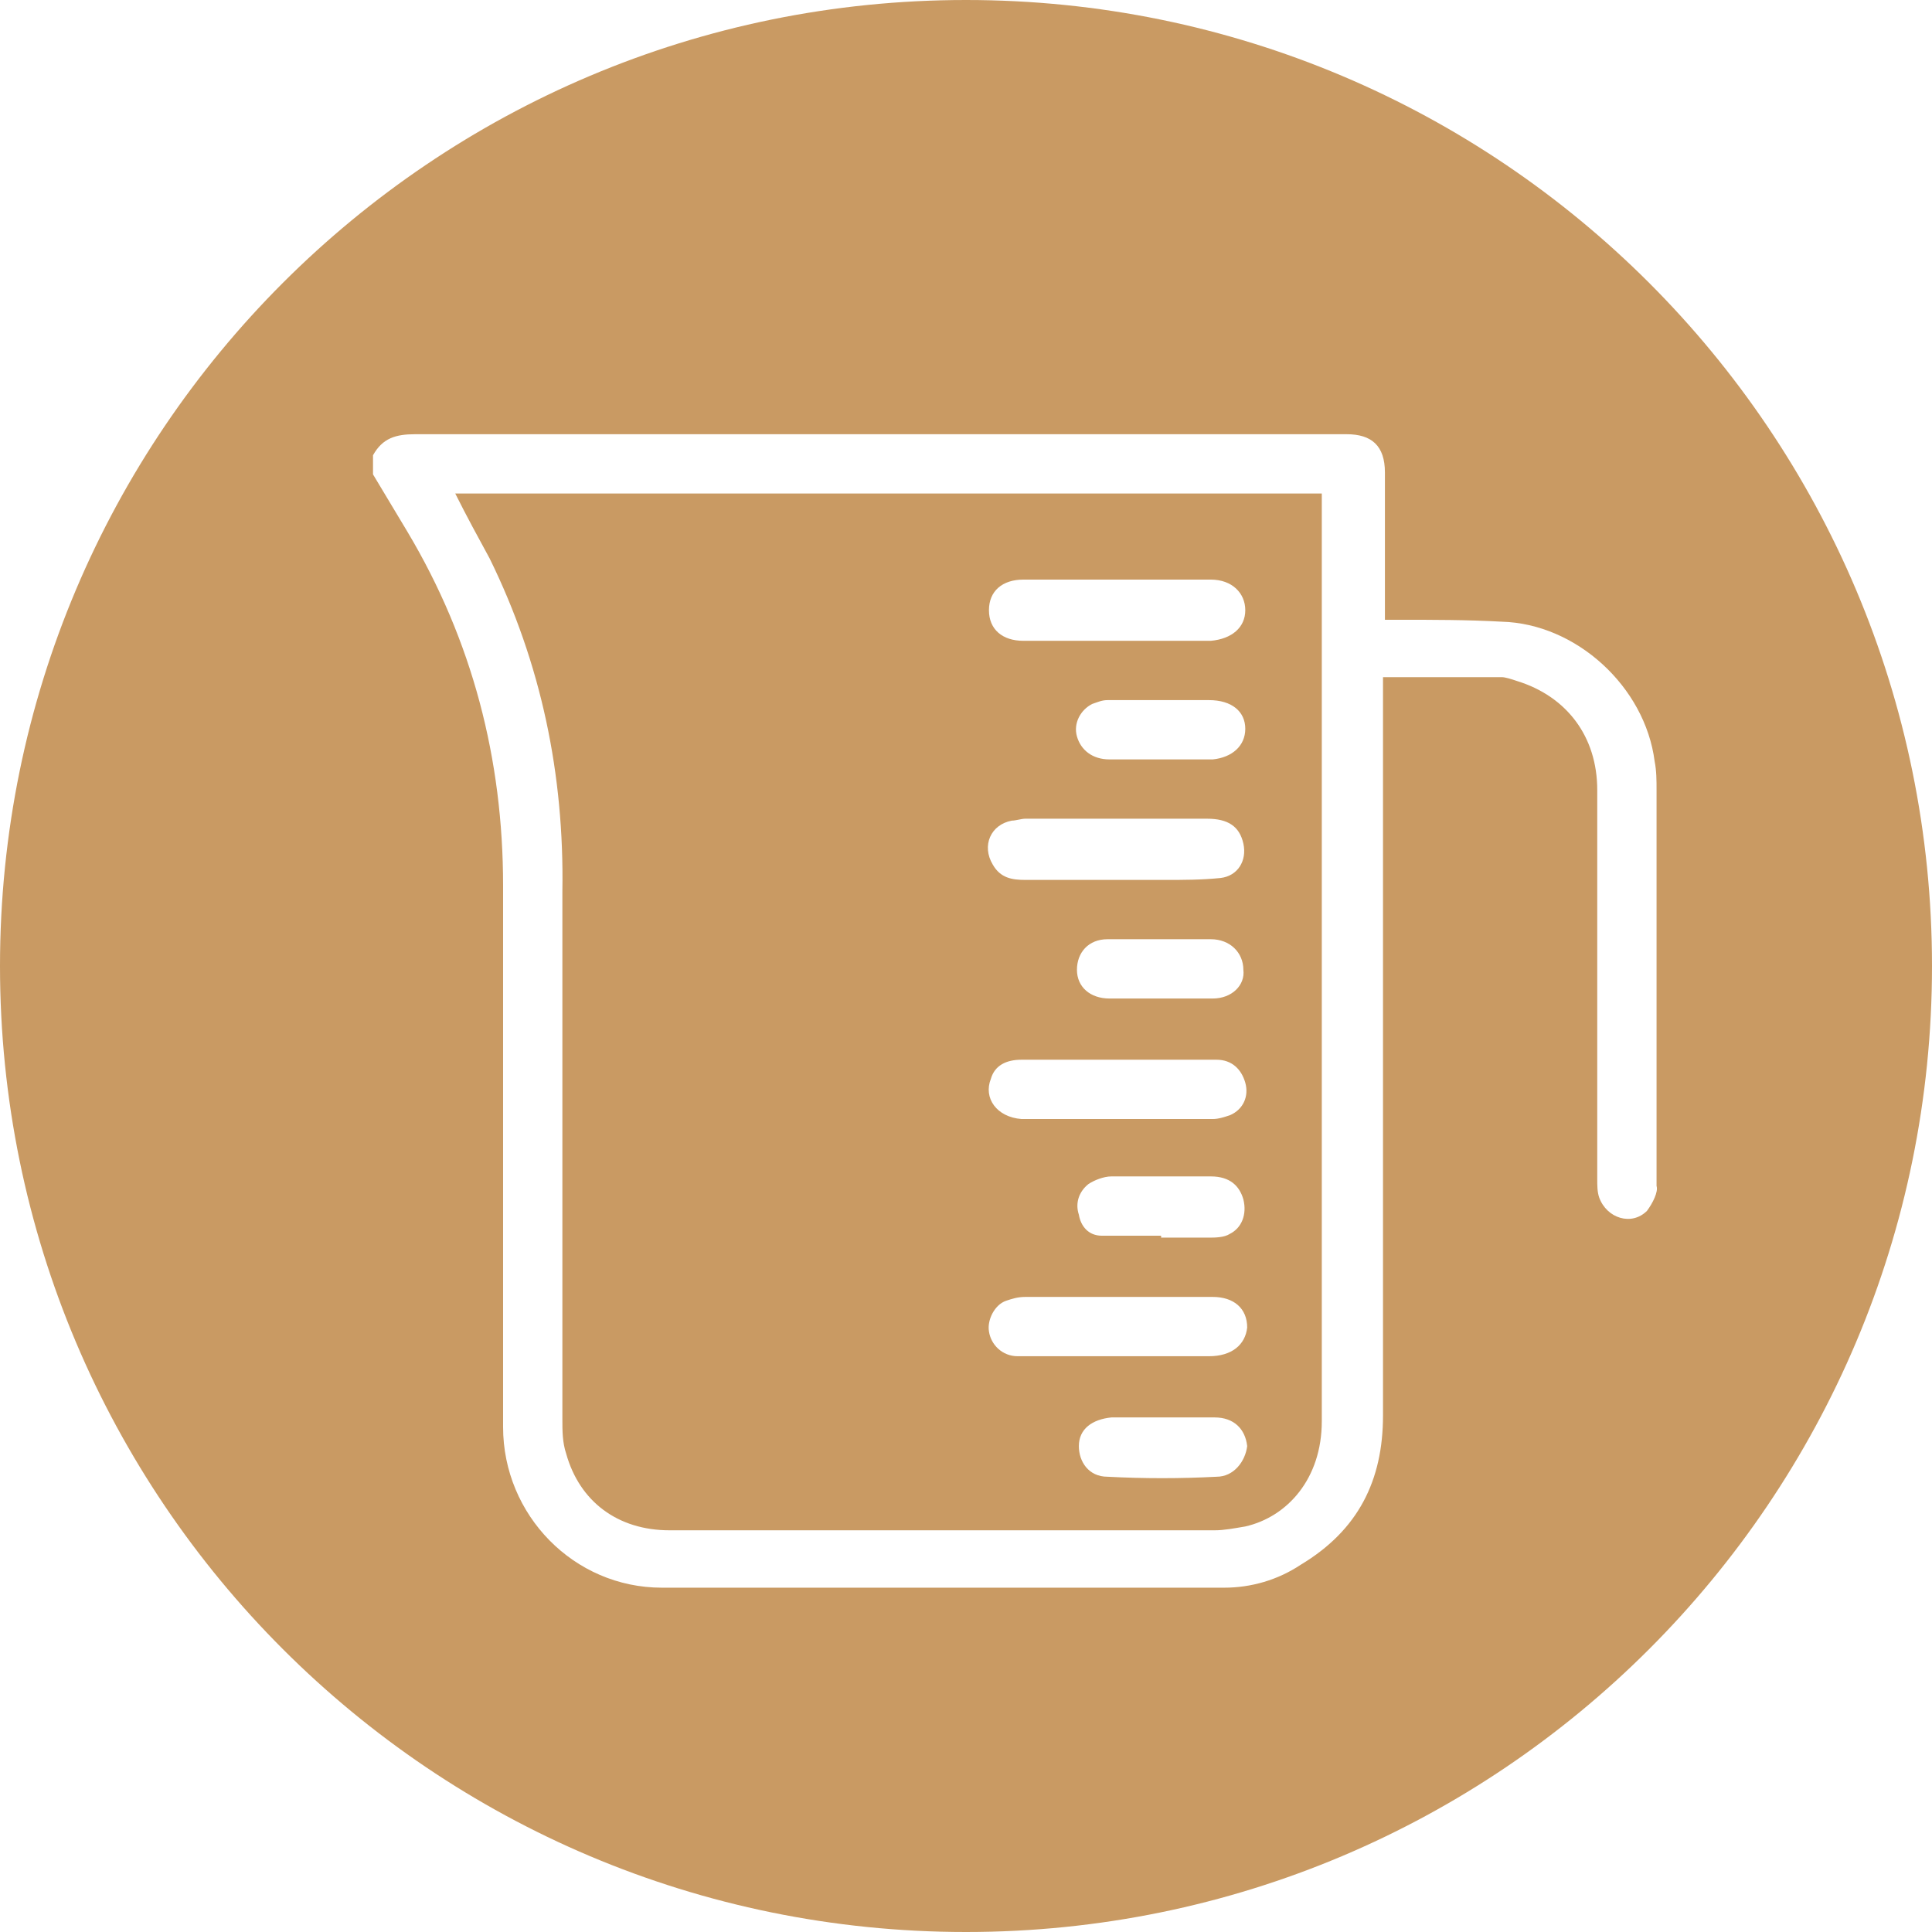
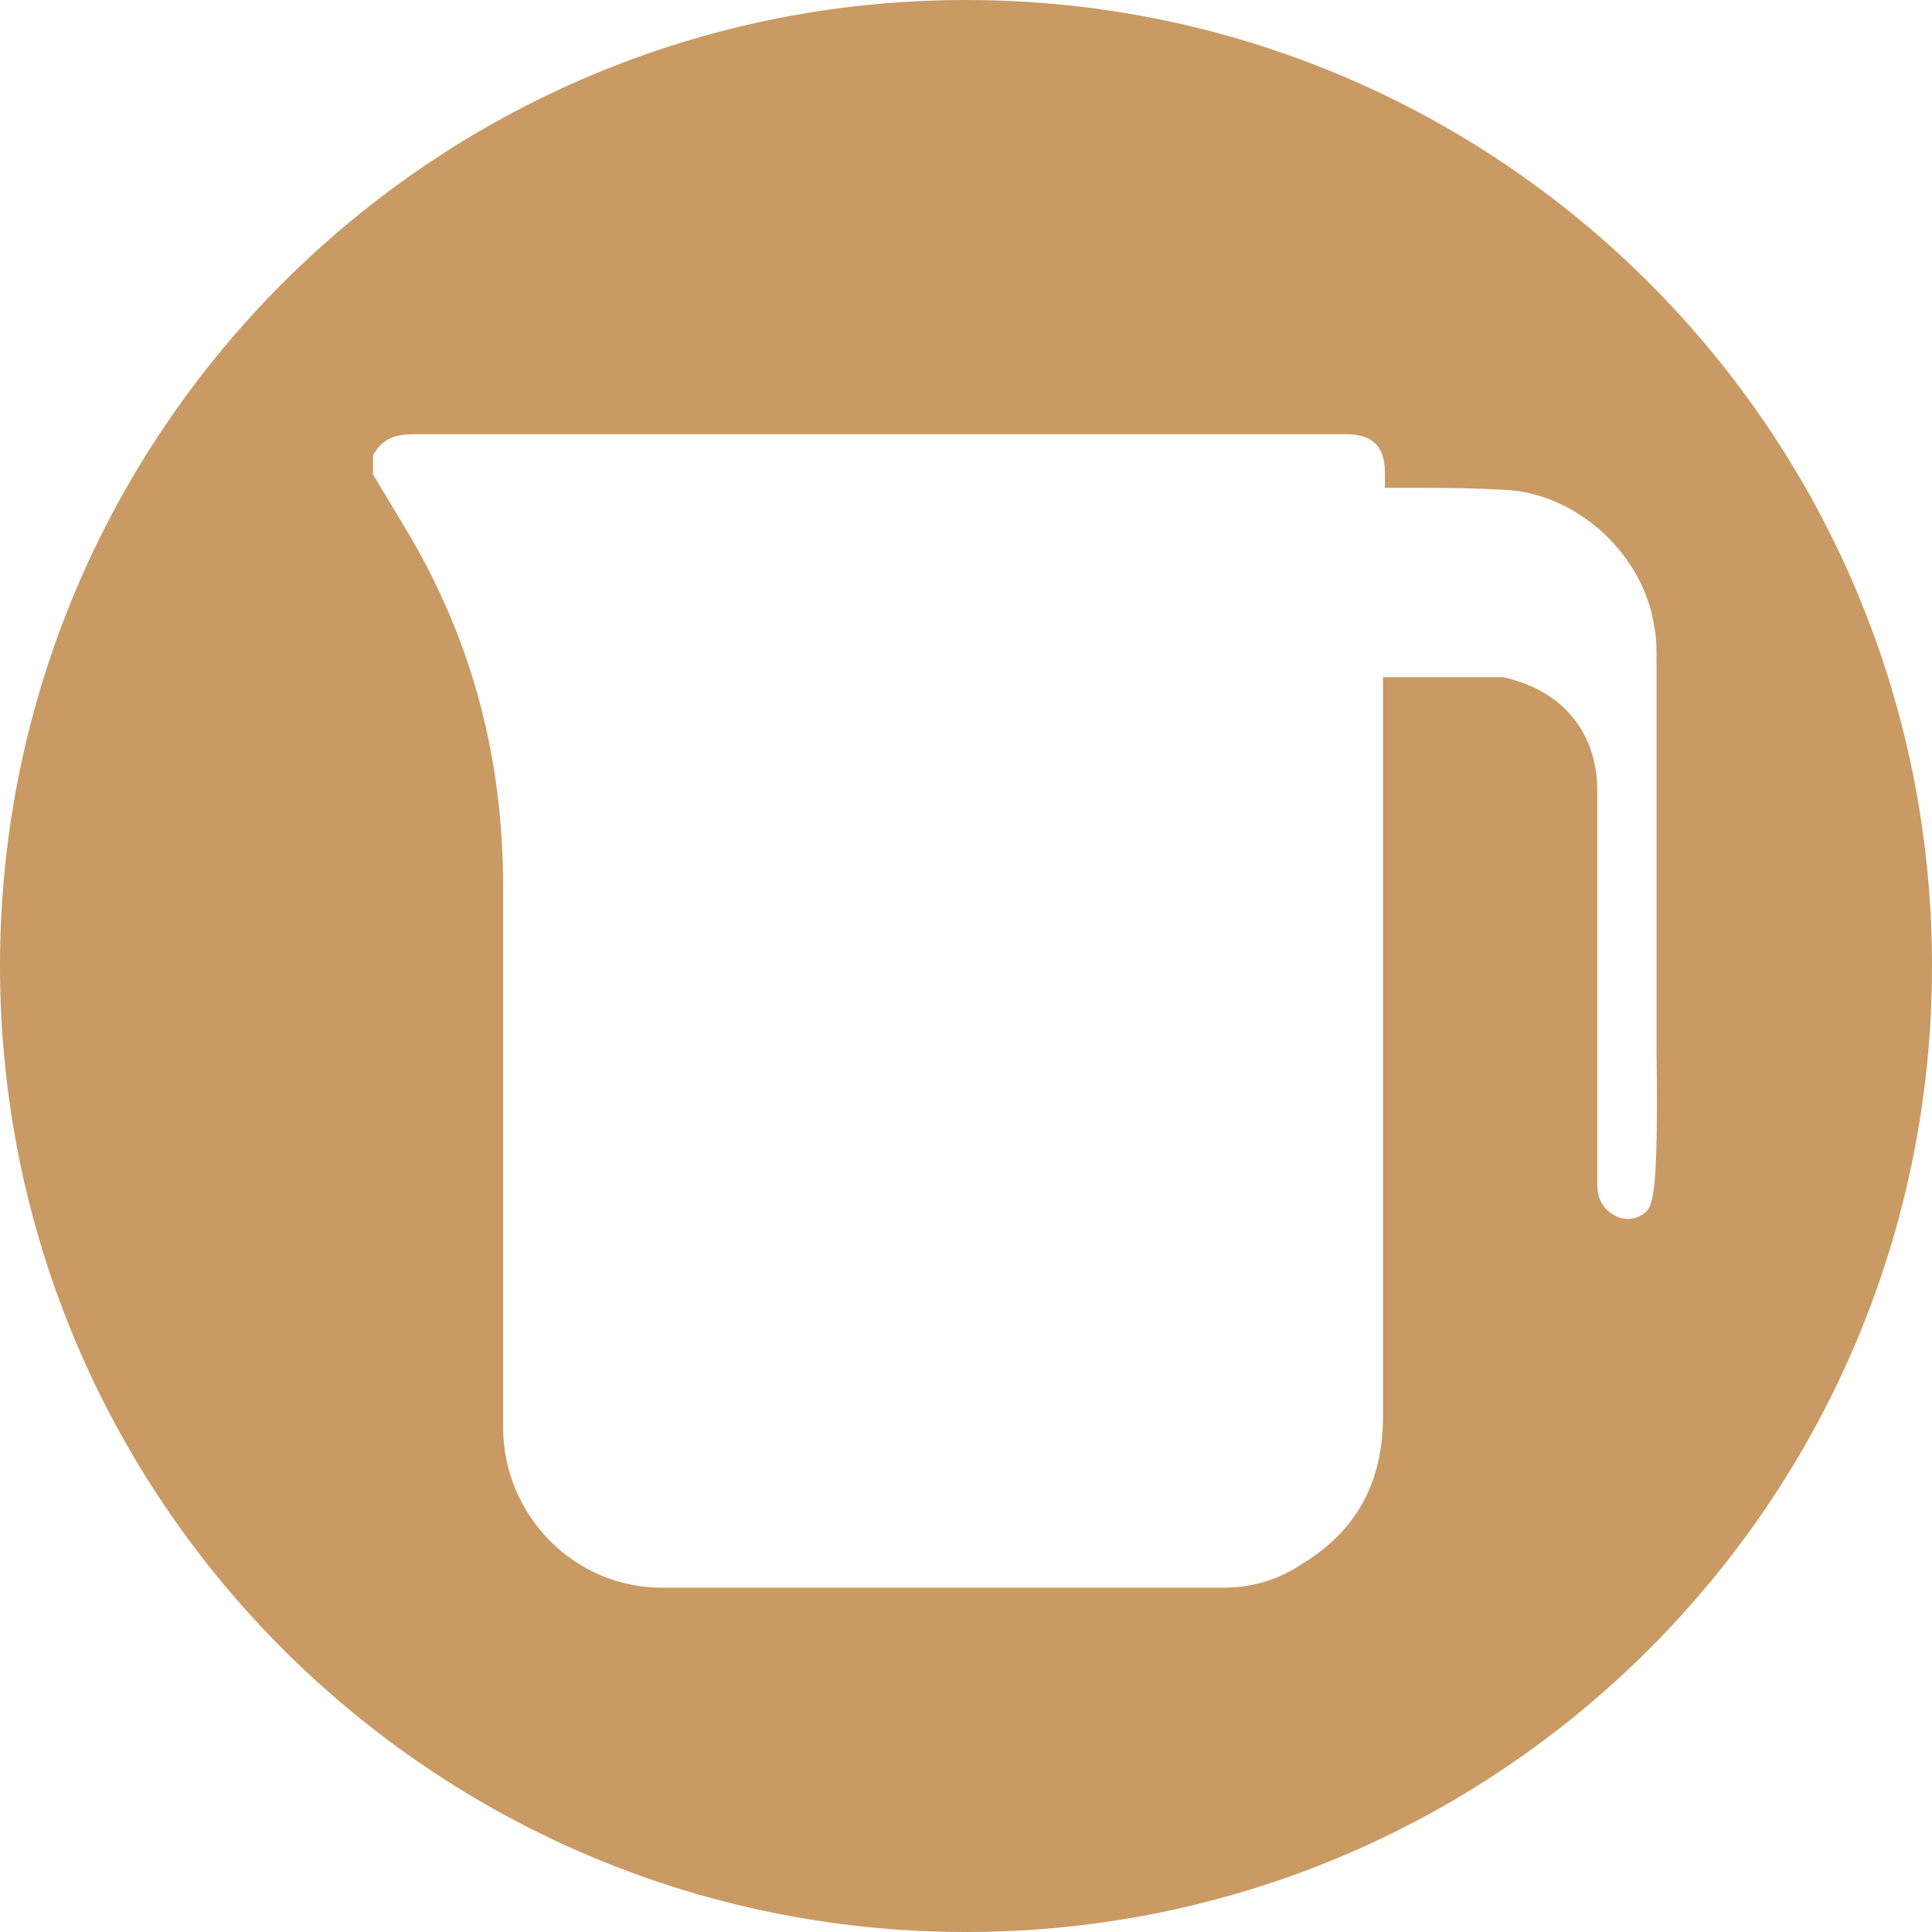
<svg xmlns="http://www.w3.org/2000/svg" version="1.1" id="Layer_1" x="0px" y="0px" viewBox="0 0 101 101" style="enable-background:new 0 0 101 101;" xml:space="preserve">
  <style type="text/css">
	.st0{fill:#C99A63;}
</style>
  <g>
-     <path class="st0" d="M50.5,0C22.6,0,0,22.6,0,50.5C0,78.4,22.6,101,50.5,101S101,78.4,101,50.5C101,22.6,78.4,0,50.5,0z M86.1,63.3   c-0.8,0.8-2.1,0.4-2.5-0.7c-0.1-0.3-0.1-0.6-0.1-1c0-6.8,0-13.5,0-20.3c0-2.8-1.6-4.9-4.2-5.7c-0.3-0.1-0.6-0.2-0.8-0.2   c-2,0-4.1,0-6.2,0c0,0.3,0,0.6,0,0.9c0,12.6,0,25.1,0,37.7c0,3.4-1.3,6-4.3,7.8C66.8,82.6,65.4,83,64,83c-9.8,0-19.6,0-29.4,0   c-4.6,0-8.3-3.8-8.3-8.4c0-9.4,0-18.9,0-28.3c0-6.6-1.6-12.8-5-18.5c-0.6-1-1.2-2-1.8-3c0-0.3,0-0.7,0-1c0.5-0.9,1.2-1.1,2.2-1.1   c16.1,0,32.2,0,48.4,0c0.1,0,0.2,0,0.3,0c1.3,0,2,0.6,2,2c0,2.3,0,4.6,0,6.9c0,0.2,0,0.5,0,0.8c0.3,0,0.5,0,0.7,0   c1.8,0,3.6,0,5.4,0.1c3.9,0.1,7.5,3.4,8,7.3c0.1,0.5,0.1,1,0.1,1.5c0,6.9,0,13.8,0,20.7C86.7,62.3,86.4,62.9,86.1,63.3z" />
-     <path class="st0" d="M69.1,26.5c0-0.2,0-0.5,0-0.7c-15.1,0-30.1,0-45.3,0c0.6,1.2,1.2,2.3,1.8,3.4c2.7,5.5,3.9,11.3,3.8,17.4   c0,9.2,0,18.4,0,27.6c0,0.6,0,1.2,0.2,1.8c0.7,2.5,2.7,4,5.4,4c9.5,0,19,0,28.5,0c0.5,0,1-0.1,1.6-0.2c2.2-0.5,4-2.5,4-5.5   C69.1,58.3,69.1,42.4,69.1,26.5z M53.5,30.3c3.3,0,6.6,0,9.8,0c1.1,0,1.8,0.7,1.8,1.6c0,0.9-0.7,1.5-1.8,1.6c-1.6,0-3.3,0-4.9,0   c-1.6,0-3.3,0-4.9,0c-1.1,0-1.8-0.6-1.8-1.6C51.7,30.9,52.4,30.3,53.5,30.3z M65.1,38.1c0,0.9-0.7,1.5-1.7,1.6c-0.9,0-1.8,0-2.8,0   c-0.9,0-1.7,0-2.6,0c-0.9,0-1.5-0.5-1.7-1.2c-0.2-0.7,0.2-1.4,0.8-1.7c0.3-0.1,0.5-0.2,0.8-0.2c1.8,0,3.5,0,5.3,0   C64.4,36.6,65.1,37.2,65.1,38.1z M52.9,42.9c0.2,0,0.5-0.1,0.7-0.1c3.2,0,6.3,0,9.5,0c1.1,0,1.7,0.4,1.9,1.3   c0.2,0.9-0.3,1.7-1.2,1.8c-1,0.1-1.9,0.1-2.9,0.1c-0.9,0-1.7,0-2.6,0c-1.6,0-3.1,0-4.7,0c-0.7,0-1.3-0.1-1.7-0.8   C51.3,44.2,51.8,43.1,52.9,42.9z M51.8,56.4c0.2-0.7,0.8-1,1.6-1c1.7,0,3.3,0,5,0c0,0,0,0,0,0c1.7,0,3.5,0,5.2,0   c0.8,0,1.3,0.5,1.5,1.2c0.2,0.7-0.1,1.4-0.8,1.7c-0.3,0.1-0.6,0.2-0.9,0.2c-3.3,0-6.7,0-10,0C52.1,58.4,51.4,57.4,51.8,56.4z    M64.3,64.5c-0.3,0.2-0.8,0.2-1.1,0.2c0,0,0,0-0.1,0c-0.8,0-1.6,0-2.4,0c0,0,0,0,0-0.1c-1,0-2.1,0-3.1,0c-0.7,0-1.1-0.5-1.2-1.1   c-0.2-0.6,0-1.2,0.5-1.6c0.3-0.2,0.8-0.4,1.2-0.4c1.7,0,3.5,0,5.2,0c1,0,1.5,0.5,1.7,1.2C65.2,63.5,64.9,64.2,64.3,64.5z    M63.6,77.2c-1.9,0.1-3.8,0.1-5.7,0c-1,0-1.5-0.8-1.5-1.6c0-0.9,0.7-1.4,1.7-1.5c0.9,0,1.8,0,2.7,0c0.9,0,1.8,0,2.7,0   c1,0,1.6,0.6,1.7,1.5C65.1,76.4,64.5,77.2,63.6,77.2z M63.2,70.9c-1.6,0-3.3,0-4.9,0c0,0,0,0,0,0c-1.7,0-3.4,0-5.1,0   c-0.8,0-1.4-0.6-1.5-1.3c-0.1-0.6,0.3-1.4,0.9-1.6c0.3-0.1,0.6-0.2,1-0.2c3.3,0,6.5,0,9.8,0c1.1,0,1.8,0.6,1.8,1.6   C65.1,70.3,64.4,70.9,63.2,70.9z M63.4,52.2c-0.9,0-1.8,0-2.8,0c-0.9,0-1.7,0-2.6,0c-1,0-1.7-0.6-1.7-1.5c0-0.9,0.6-1.6,1.6-1.6   c1.8,0,3.6,0,5.4,0c1,0,1.7,0.7,1.7,1.6C65.1,51.5,64.4,52.2,63.4,52.2z" />
+     <path class="st0" d="M50.5,0C22.6,0,0,22.6,0,50.5C0,78.4,22.6,101,50.5,101S101,78.4,101,50.5C101,22.6,78.4,0,50.5,0z M86.1,63.3   c-0.8,0.8-2.1,0.4-2.5-0.7c-0.1-0.3-0.1-0.6-0.1-1c0-6.8,0-13.5,0-20.3c0-2.8-1.6-4.9-4.2-5.7c-0.3-0.1-0.6-0.2-0.8-0.2   c-2,0-4.1,0-6.2,0c0,0.3,0,0.6,0,0.9c0,12.6,0,25.1,0,37.7c0,3.4-1.3,6-4.3,7.8C66.8,82.6,65.4,83,64,83c-9.8,0-19.6,0-29.4,0   c-4.6,0-8.3-3.8-8.3-8.4c0-9.4,0-18.9,0-28.3c0-6.6-1.6-12.8-5-18.5c-0.6-1-1.2-2-1.8-3c0-0.3,0-0.7,0-1c0.5-0.9,1.2-1.1,2.2-1.1   c16.1,0,32.2,0,48.4,0c0.1,0,0.2,0,0.3,0c1.3,0,2,0.6,2,2c0,0.2,0,0.5,0,0.8c0.3,0,0.5,0,0.7,0   c1.8,0,3.6,0,5.4,0.1c3.9,0.1,7.5,3.4,8,7.3c0.1,0.5,0.1,1,0.1,1.5c0,6.9,0,13.8,0,20.7C86.7,62.3,86.4,62.9,86.1,63.3z" />
  </g>
</svg>